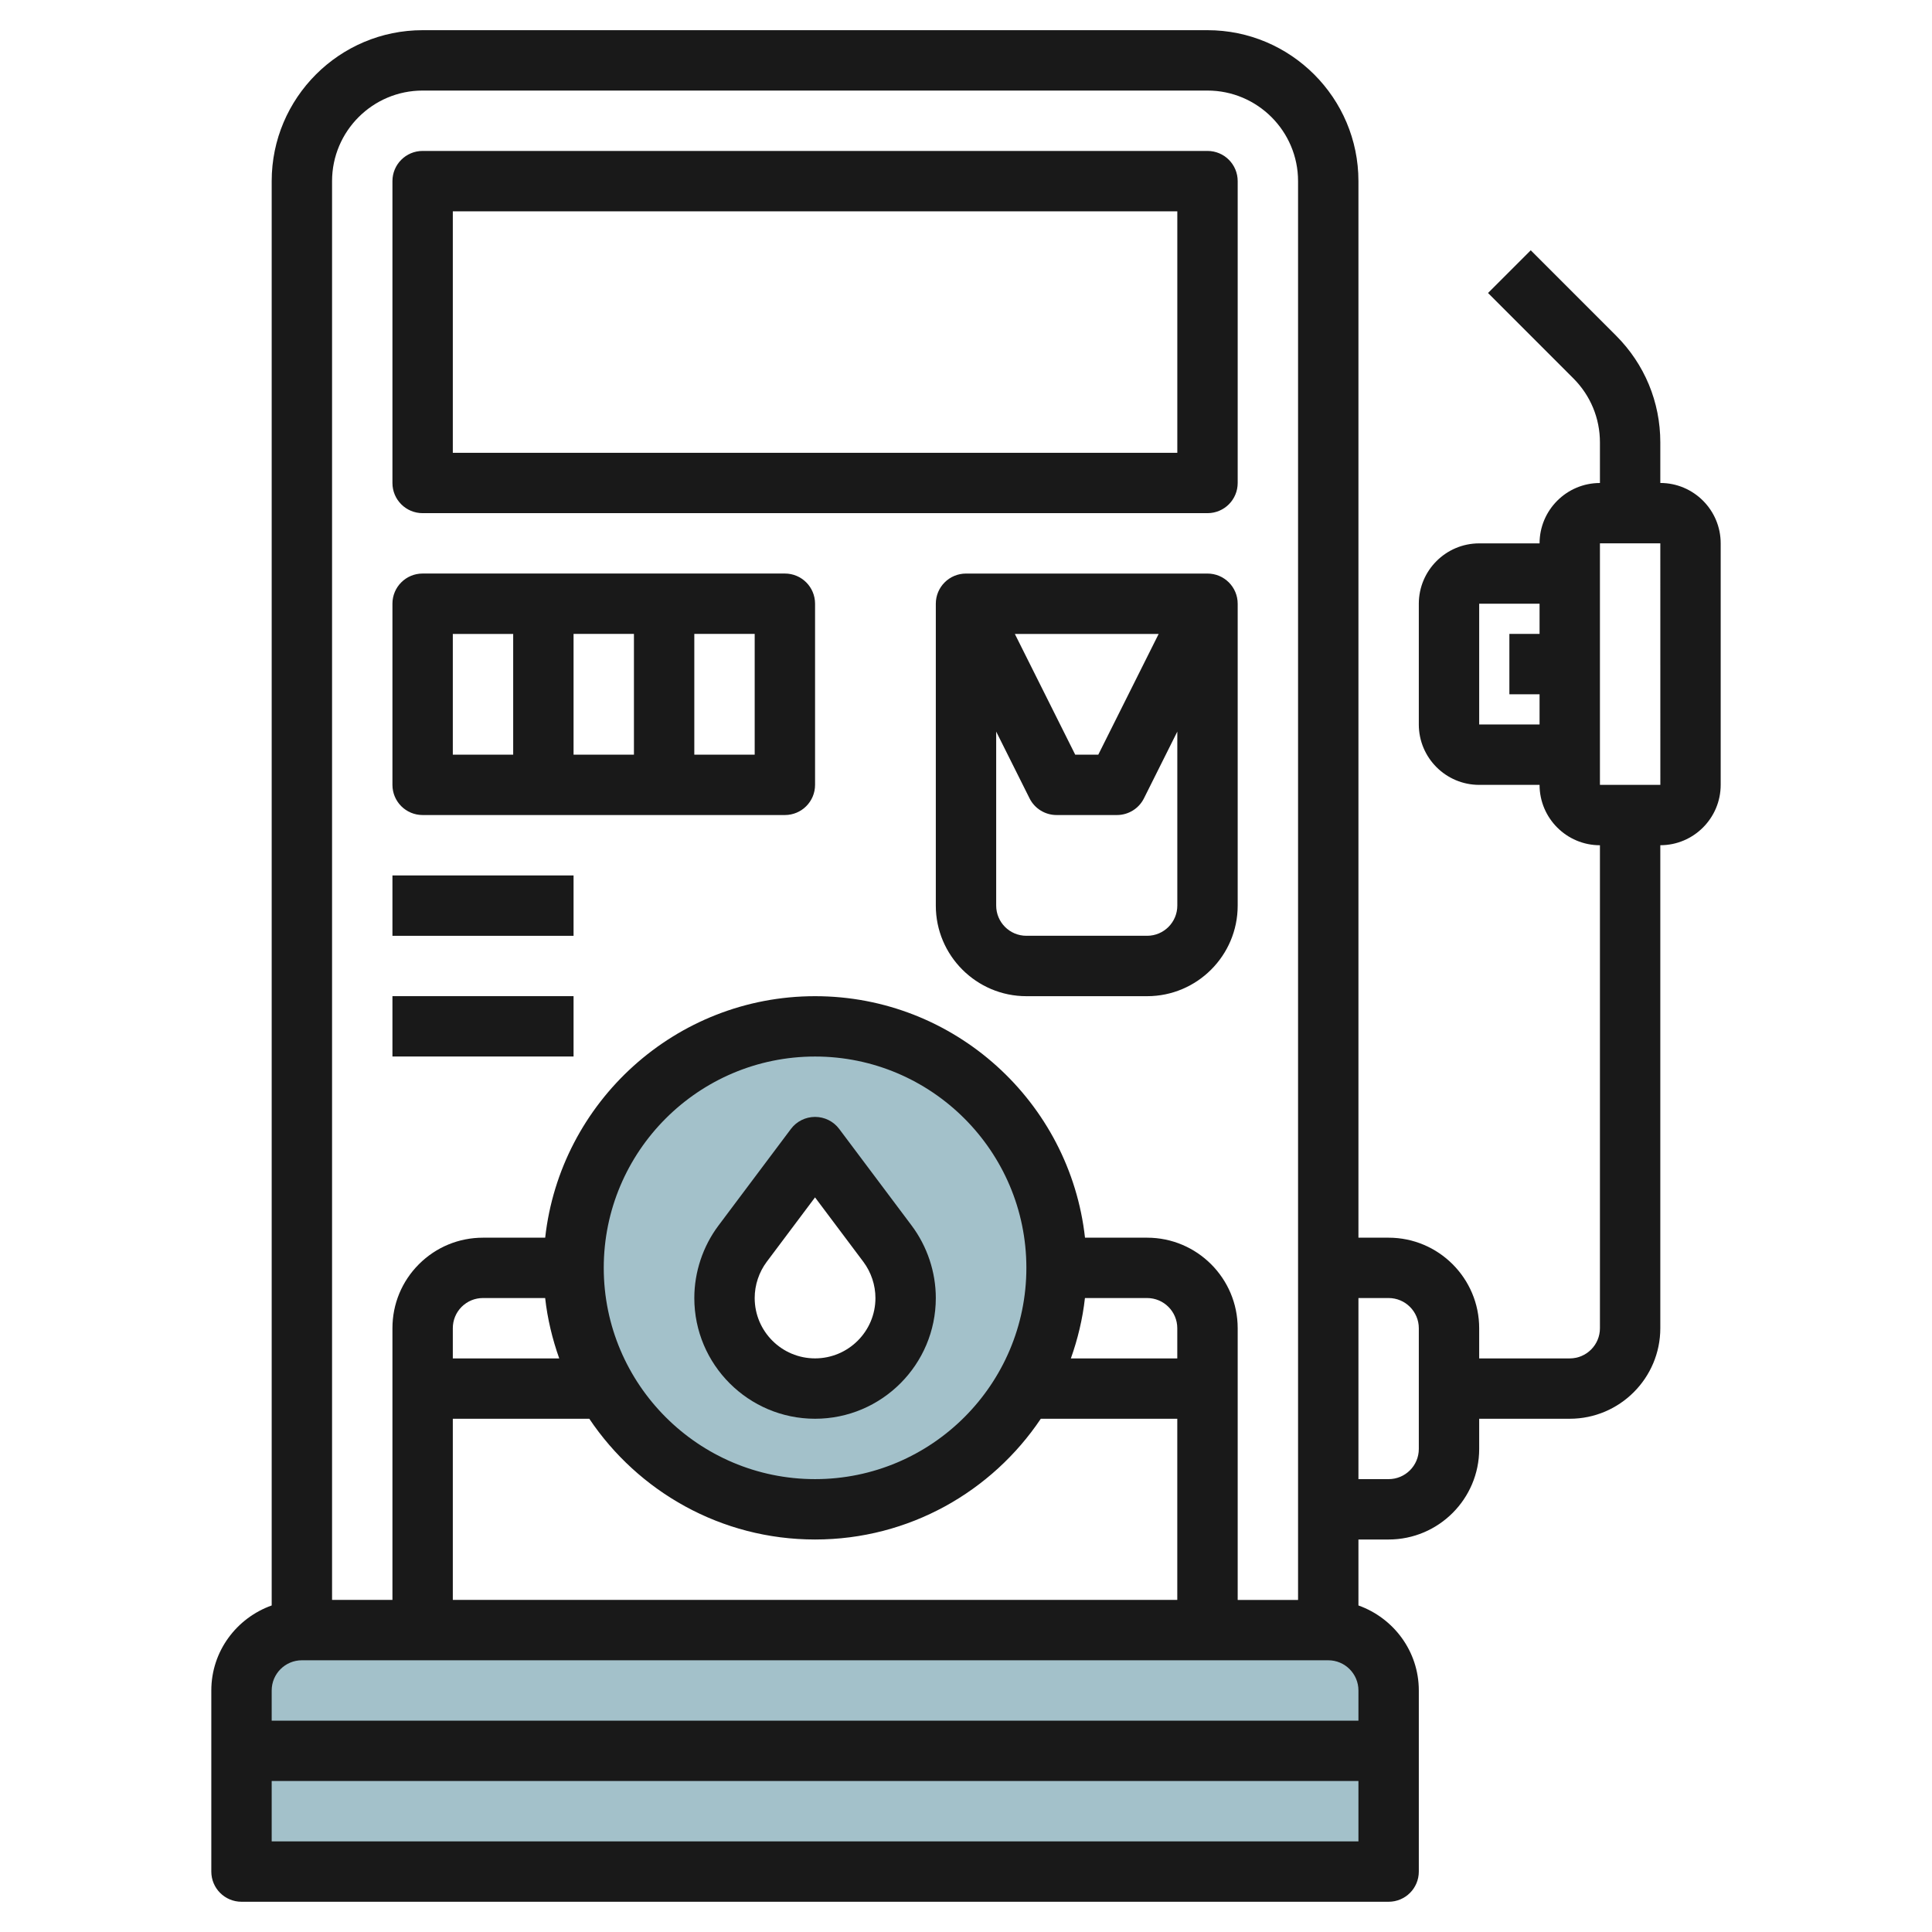
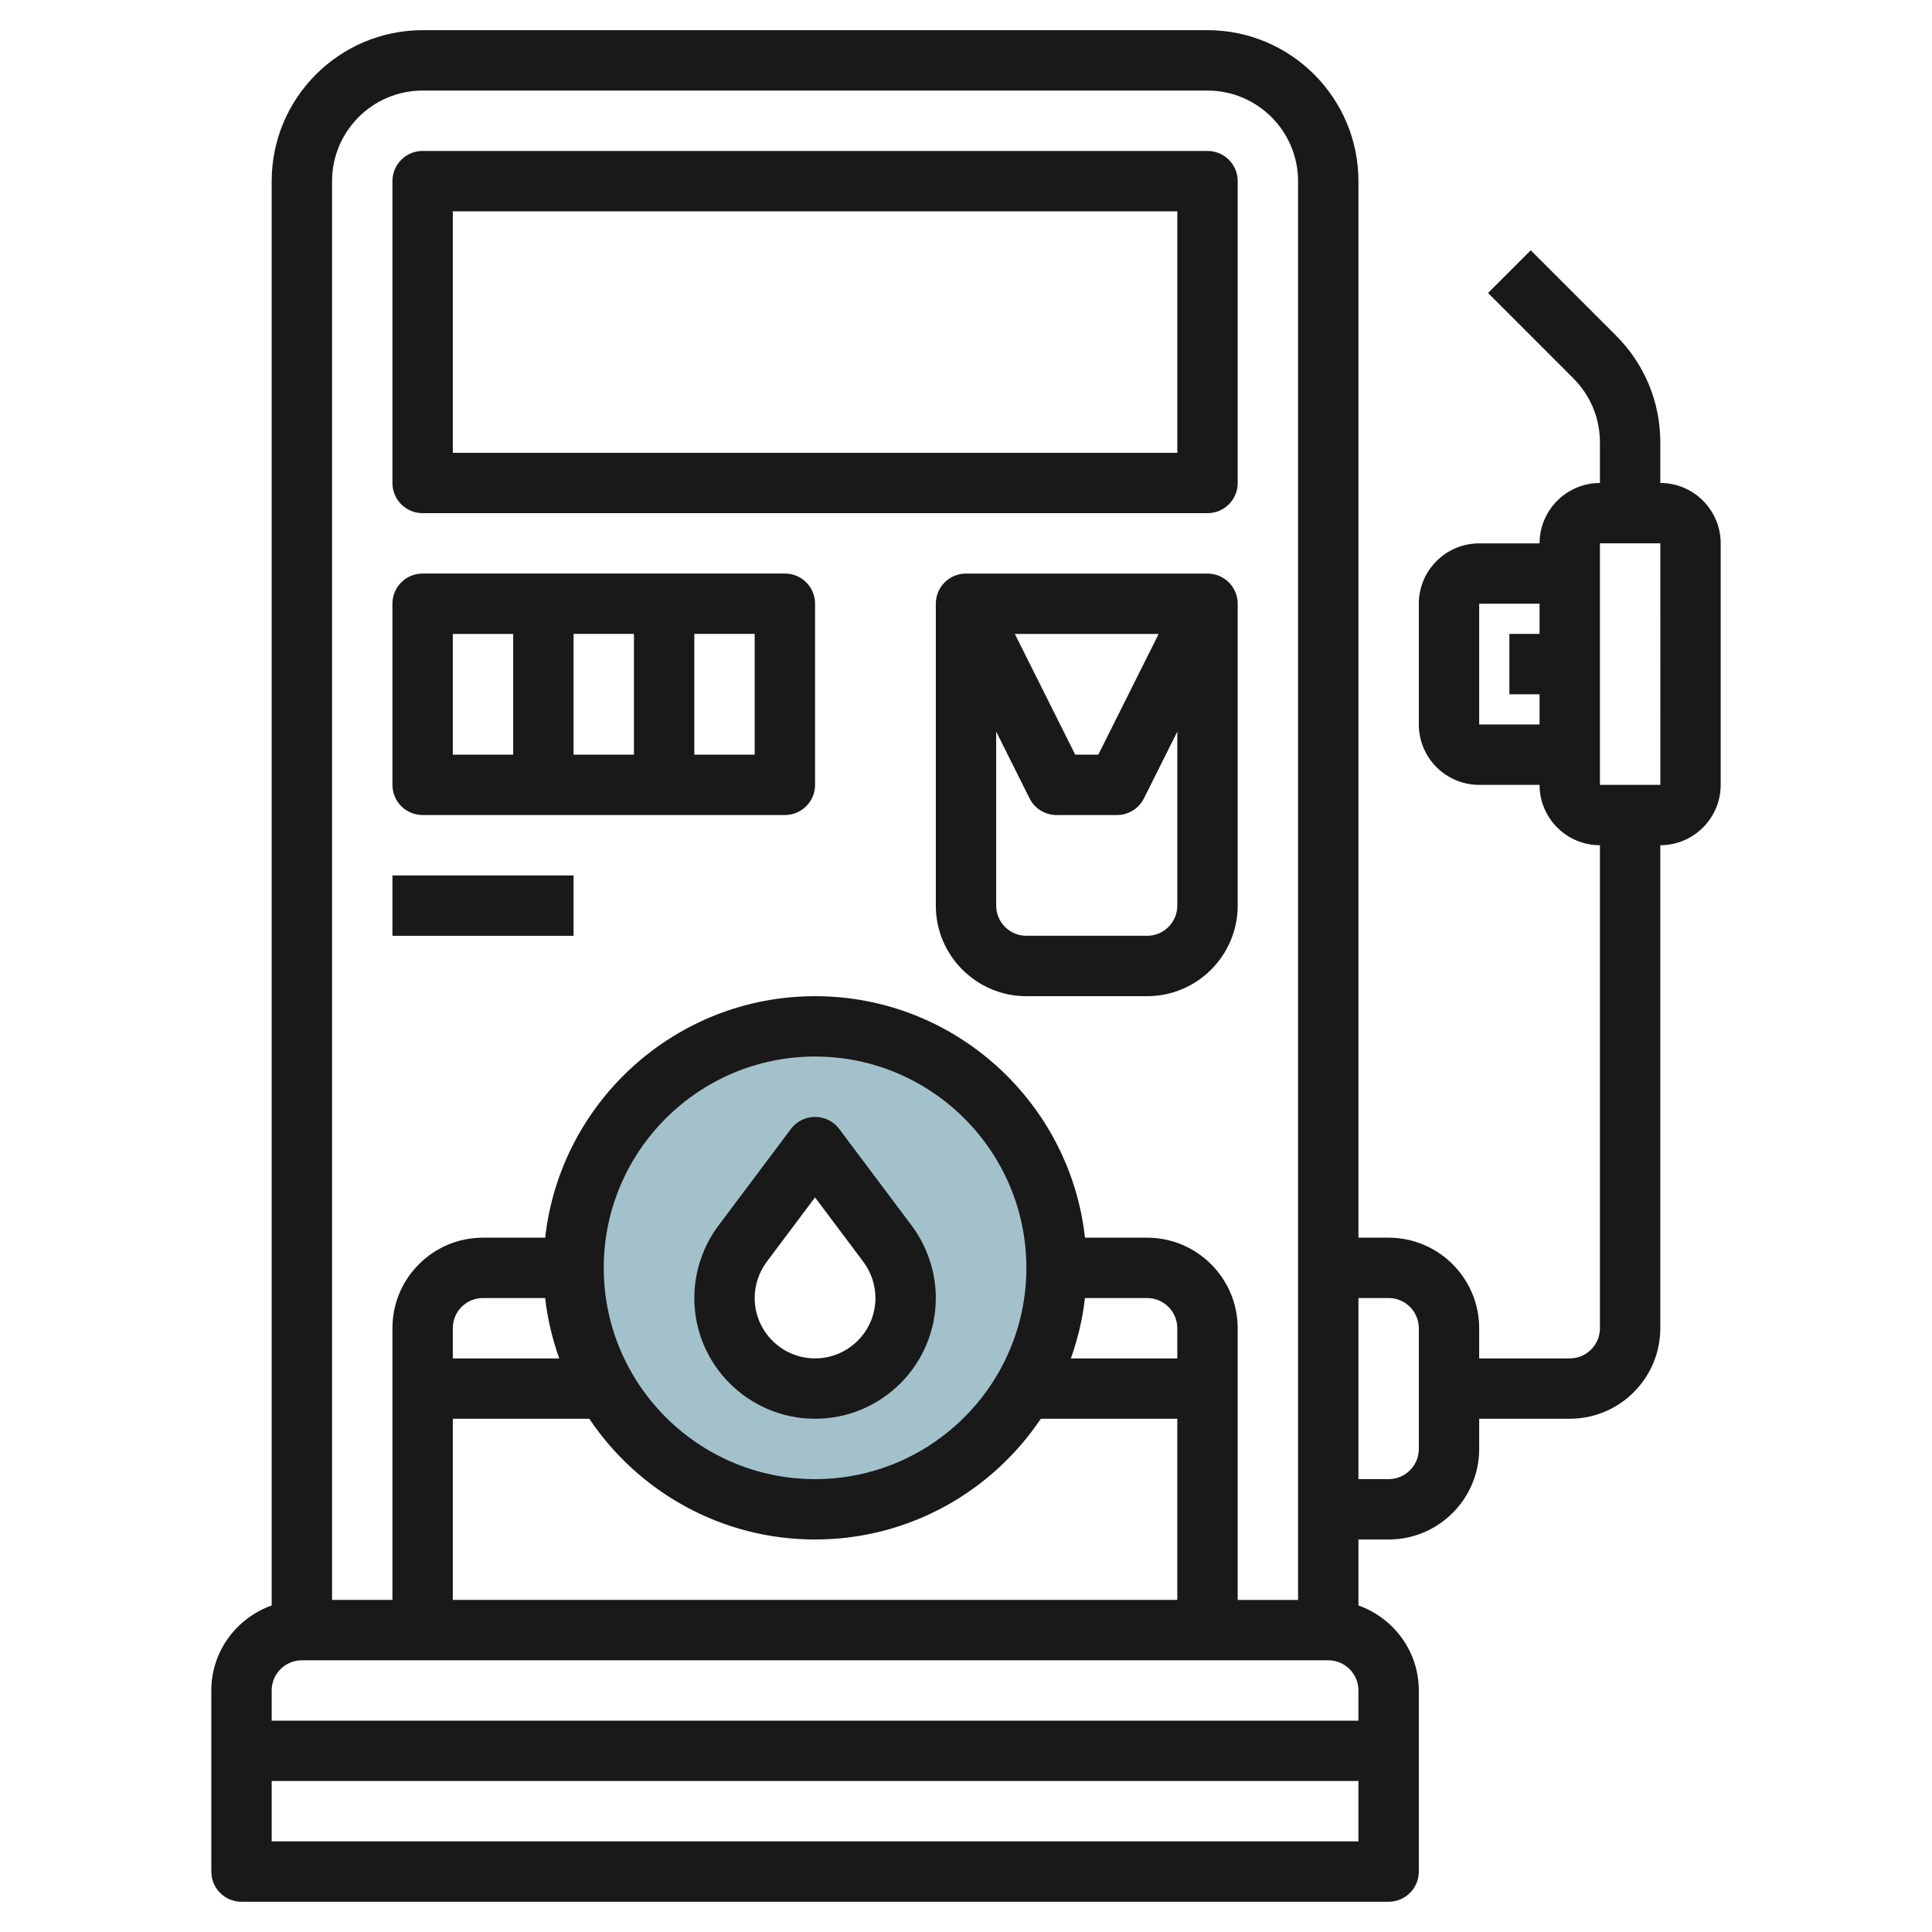
<svg xmlns="http://www.w3.org/2000/svg" id="Layer_3" enable-background="new 0 0 64 64" height="512" viewBox="0 0 64 64" width="512">
  <g>
-     <path d="m46 62h-38v-6c0-1.105.895-2 2-2h34c1.105 0 2 .895 2 2z" fill="#a3c1ca" />
    <path d="m27 34c-4.418 0-8 3.582-8 8s3.582 8 8 8 8-3.582 8-8-3.582-8-8-8zm0 12c-1.657 0-3-1.343-3-3 0-.649.211-1.281.6-1.8l2.4-3.2 2.4 3.2c.389.519.6 1.151.6 1.8 0 1.657-1.343 3-3 3z" fill="#a3c1ca" />
    <g fill="#191919">
      <path d="m9 53.183c-1.161.414-2 1.514-2 2.816v5.999c0 .553.447 1 1 1h38c.553 0 1-.447 1-1v-5.999c0-1.302-.839-2.402-2-2.816v-2.185h1c1.654 0 3-1.346 3-3v-1h3c1.654 0 3-1.346 3-3v-15.999c1.103 0 2-.897 2-2v-8c0-1.103-.897-2-2-2v-1.343c0-1.336-.52-2.591-1.464-3.536l-2.828-2.829-1.415 1.415 2.828 2.829c.566.567.879 1.32.879 2.122v1.343c-1.103 0-2 .897-2 2h-2c-1.103 0-2 .897-2 2v4c0 1.103.897 2 2 2h2c0 1.103.897 2 2 2v15.999c0 .552-.448 1-1 1h-3v-.999c0-1.654-1.346-3-3-3h-1v-35c0-2.757-2.243-5-5-5h-26c-2.757 0-5 2.243-5 5zm46.001-27.184h-2.001v-8h2zm-6.001-2v-4h2v1h-1v2h1v1zm-39 31h34c.552 0 1 .448 1 1v1h-36v-1c0-.552.448-1 1-1zm8.059-12c.077.695.24 1.362.466 2h-3.525v-1.001c0-.267.104-.518.292-.707.189-.188.44-.292.708-.292zm-3.059 3.999h4.521c1.617 2.41 4.365 4 7.479 4s5.862-1.59 7.478-4h4.521v6.001h-23.999zm20.94-3.999h2.059c.552 0 1 .448 1 1v1h-3.525c.227-.638.389-1.305.466-2zm-8.94 5.999c-3.86 0-7-3.14-7-6.999 0-3.86 3.14-7 7-7 3.859 0 7 3.14 7 7 0 3.859-3.141 6.999-7 6.999zm-18 12v-2h36v2zm37-17.999c.551 0 1 .448 1 1v3.999c0 .552-.448 1-1 1h-1v-5.999zm-32-39.999h26c1.654 0 3 1.346 3 3v47h-2v-9c0-1.654-1.346-3-3-3h-2.058c-.499-4.493-4.316-8-8.941-8s-8.442 3.507-8.941 8h-2.06c-.802 0-1.555.312-2.122.878-.566.566-.878 1.319-.878 2.121v9h-2v-46.999c0-1.655 1.346-3 3-3z" />
      <path d="m14 16.999h26c.553 0 1-.447 1-1v-9.999c0-.553-.447-1-1-1h-26c-.553 0-1 .447-1 1v10c0 .552.447.999 1 .999zm1-9.999h24v8h-24z" />
      <path d="m14 26.999h12c.553 0 1-.447 1-1v-6c0-.553-.447-1-1-1h-12c-.553 0-1 .447-1 1v6c0 .553.447 1 1 1zm5-2v-4h2v4zm6 0h-2v-4h2zm-10-3.999h2v4h-2z" />
      <path d="m40 19h-8c-.553 0-1 .447-1 1v10c0 1.654 1.346 3 3 3h4c1.654 0 3-1.346 3-3v-10c0-.553-.448-1-1-1zm-1.618 2-2 4h-.764l-2-4zm-.382 9.999h-4c-.552 0-1-.448-1-1v-5.764l1.105 2.211c.169.339.516.553.895.553h2c.379 0 .725-.214.895-.553l1.105-2.211v5.764c0 .552-.449 1-1 1z" />
      <path d="m27.8 37.398c-.189-.252-.485-.399-.8-.399 0-.001 0 0 0 0-.314 0-.611.147-.8.399l-2.401 3.202c-.515.687-.799 1.54-.799 2.4 0 2.204 1.794 3.998 4 3.998s4-1.794 4-4c0-.858-.284-1.71-.8-2.399zm-.801 7.6c-1.102 0-1.999-.896-1.999-2 0-.43.142-.855.399-1.199l1.6-2.134 1.6 2.133c.258.345.401.771.401 1.202 0 1.102-.897 1.998-2.001 1.998z" />
      <path d="m13 29h6v2h-6z" />
-       <path d="m13 32.999h6v1.999h-6z" />
    </g>
  </g>
</svg>